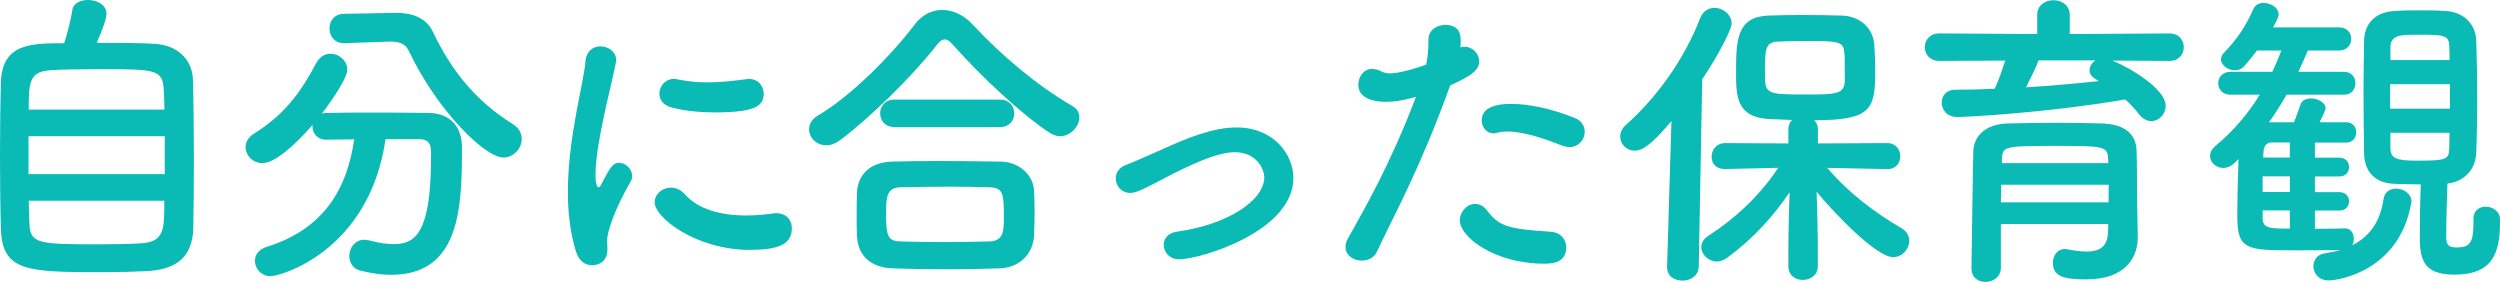
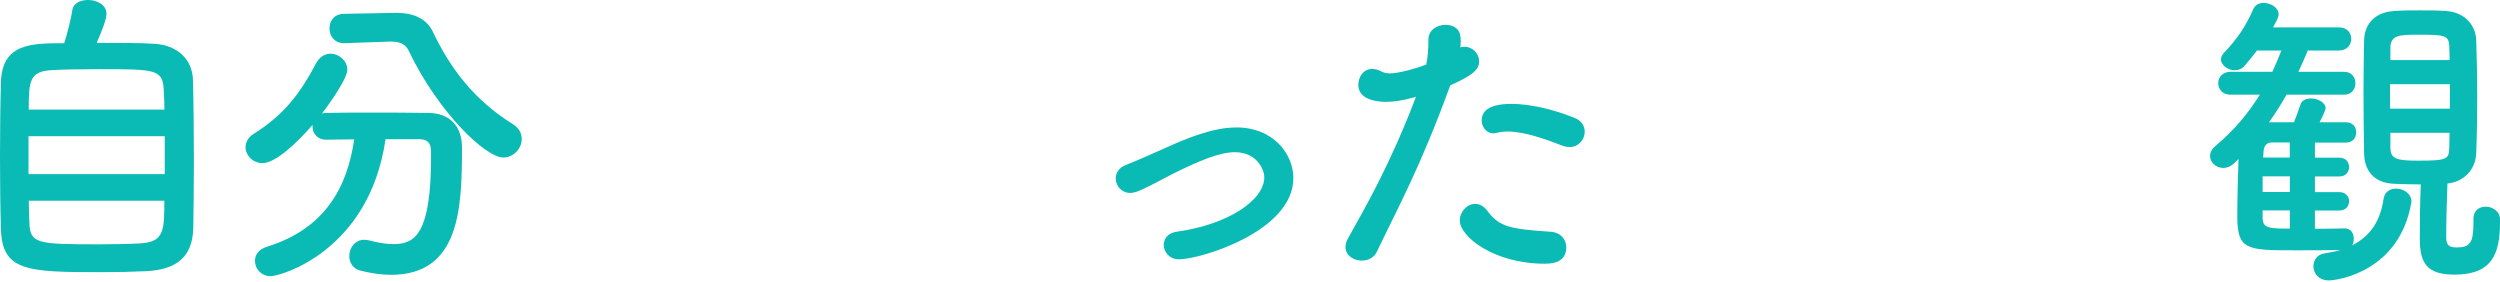
<svg xmlns="http://www.w3.org/2000/svg" id="_レイヤー_2" width="367.24" height="41.41" viewBox="0 0 367.24 41.41">
  <defs>
    <style>.cls-1{fill:#0abab5;stroke-width:0px;}</style>
  </defs>
  <g id="design">
    <path class="cls-1" d="m22.73,6.44c3.22.18,5.52,2.21,5.61,5.25.09,2.94.14,7.59.14,12.05,0,3.82-.05,7.54-.09,9.84-.14,4.28-2.58,6.07-7.04,6.26-1.79.09-4.05.14-6.3.14-11,0-14.72-.09-14.91-6.3-.09-2.76-.14-6.67-.14-10.63s.05-8.05.14-11.09c.23-5.57,4.42-5.61,9.29-5.61.55-1.7,1.01-3.68,1.2-4.88.14-1.01,1.2-1.47,2.3-1.47,1.29,0,2.71.69,2.71,2.02,0,.78-.6,2.35-1.43,4.28,3.31,0,6.72,0,8.51.14Zm1.47,13.57H4.19v5.57h20.01v-5.57Zm-.05-3.91c0-1.06-.05-2.02-.09-2.81-.14-3.13-1.15-3.13-9.62-3.13-2.71,0-5.34.05-6.81.14-3.27.18-3.41,1.52-3.41,5.8h19.92ZM4.23,29.49c0,1.24.05,2.39.09,3.27.09,3.04,1.2,3.13,10.21,3.13,2.25,0,4.55-.05,6.07-.14,3.54-.18,3.54-1.98,3.54-6.26H4.23Z" />
    <path class="cls-1" d="m56.63,20.47c-2.39,16.42-15.41,20.1-16.88,20.1-1.38,0-2.3-1.1-2.3-2.25,0-.83.51-1.7,1.75-2.07,8.6-2.67,11.82-8.79,12.83-15.78-1.47,0-2.9.05-4.14.05s-1.98-.92-1.98-1.89v-.28c-2.07,2.39-5.34,5.61-7.36,5.61-1.43,0-2.48-1.15-2.48-2.35,0-.69.37-1.43,1.24-1.98,4.51-2.81,6.9-6.12,9.11-10.31.55-1.01,1.33-1.43,2.12-1.43,1.29,0,2.48,1.06,2.48,2.35,0,1.52-3.5,6.16-3.73,6.44.18-.05.37-.09.6-.09,1.93-.05,4.1-.05,6.3-.05,3.04,0,6.17,0,8.79.05,3.08.05,4.88,1.93,4.88,5.06,0,8.92-.28,18.72-10.44,18.72-1.43,0-2.94-.23-4.55-.64-1.06-.28-1.56-1.2-1.56-2.12,0-1.2.83-2.39,2.21-2.39.23,0,.46.05.69.09,1.38.37,2.58.55,3.59.55,3.22,0,5.52-1.56,5.52-12.93v-.69c0-1.29-.64-1.79-1.61-1.79h-5.06Zm-5.98-14.12h-.09c-1.43,0-2.16-1.06-2.16-2.16s.69-2.16,2.16-2.16l7.54-.14h.18c2.3,0,4.37.74,5.34,2.85,2.67,5.57,6.17,10.03,11.69,13.48.97.6,1.33,1.38,1.33,2.21,0,1.38-1.2,2.71-2.71,2.71-2.58,0-9.52-6.58-13.85-15.6-.46-1.06-1.33-1.43-2.62-1.43h-.23l-6.58.23Z" />
-     <path class="cls-1" d="m84.62,36.99c-.87-2.81-1.2-5.8-1.2-8.79,0-8.1,2.35-16.01,2.58-19.18.14-1.56,1.15-2.21,2.21-2.21,1.15,0,2.3.78,2.3,2.02,0,.09,0,.23-.04.37-.64,3.36-2.99,11.87-2.99,16.42,0,1.7.32,1.89.46,1.89.09,0,.23-.09.32-.32,1.43-2.71,1.75-3.27,2.71-3.27s1.89.92,1.89,1.93c0,.28-.05.55-.23.83-2.21,3.82-3.45,7.27-3.45,8.65,0,.41.05.83.05,1.24,0,2.25-1.79,2.39-2.3,2.39-.92,0-1.89-.6-2.3-1.98Zm25.58-.28c-7.96,0-14.03-4.74-14.03-6.99,0-1.2,1.1-2.16,2.39-2.16.69,0,1.43.28,2.07,1.01,1.93,2.16,5.2,3.08,8.93,3.08,1.29,0,2.58-.09,3.91-.28.18-.05.37-.05.55-.05,1.56,0,2.3,1.06,2.3,2.21,0,2.39-2.02,3.17-6.12,3.17Zm-5.2-20.2c-2.02,0-4.19-.18-6.21-.69-1.38-.32-1.93-1.2-1.93-2.07,0-1.1.87-2.16,2.12-2.16.14,0,.28,0,.46.05,1.52.32,3.04.46,4.46.46,1.98,0,3.86-.23,5.66-.46.14,0,.28-.05.41-.05,1.43,0,2.21,1.06,2.21,2.16,0,1.84-1.29,2.76-7.18,2.76Z" />
-     <path class="cls-1" d="m155.7,20.01c-.46,0-1.01-.18-1.52-.51-4.14-2.71-10.07-8.28-14.08-12.79-.51-.6-.92-.92-1.33-.92s-.78.32-1.24.92c-3.59,4.6-9.8,10.63-14.08,13.85-.74.55-1.43.78-2.07.78-1.47,0-2.53-1.15-2.53-2.35,0-.74.37-1.43,1.24-1.98,4.97-2.9,10.95-9.02,14.26-13.39,1.1-1.47,2.58-2.16,4.09-2.16s3.13.74,4.42,2.12c4.28,4.6,9.34,8.88,14.68,12.01.74.41,1.01,1.01,1.01,1.66,0,1.33-1.29,2.76-2.85,2.76Zm-8.92,19.41c-2.67.09-5.34.14-7.96.14s-5.15-.05-7.73-.14c-3.36-.14-5.06-2.02-5.2-4.69-.05-.83-.05-1.79-.05-2.76,0-1.29,0-2.62.05-3.68.09-2.16,1.43-4.42,5.11-4.55,1.93-.05,4.28-.09,6.76-.09,3.04,0,6.3.05,9.25.09,2.81.05,4.74,2.07,4.88,4.14.05.97.09,2.12.09,3.31s-.05,2.35-.09,3.5c-.14,2.48-2.02,4.65-5.11,4.74Zm-15.37-20.75c-1.43,0-2.12-1.01-2.12-2.02s.69-2.02,2.12-2.02h15.46c1.43,0,2.12,1.01,2.12,2.02s-.69,2.02-2.12,2.02h-15.46Zm16.05,13.16c0-3.45-.09-4.28-2.21-4.32-1.7-.05-3.68-.09-5.75-.09-2.48,0-5.01.05-7.18.09-2.12.05-2.16,1.47-2.16,4.05,0,3.4.41,3.86,2.21,3.91,1.98.05,4.14.09,6.35.09s4.51-.05,6.62-.09c2.12-.09,2.12-1.56,2.12-3.63Z" />
    <path class="cls-1" d="m166.02,28.34c-1.29,0-2.12-1.06-2.12-2.12,0-.78.41-1.56,1.47-1.98,1.56-.6,3.59-1.52,5.66-2.44,3.08-1.38,6.99-3.08,10.63-3.08,5.29,0,8.33,3.82,8.33,7.45,0,7.82-13.66,11.92-16.79,11.92-1.43,0-2.25-1.06-2.25-2.12,0-.87.6-1.75,1.89-1.93,7.68-1.06,12.88-4.69,12.88-8,0-1.1-1.06-3.68-4.32-3.68-2.26,0-5.2,1.24-8.93,3.08-4.88,2.58-5.66,2.9-6.44,2.9Z" />
    <path class="cls-1" d="m212.92,12.84c-4.28,11.78-7.64,17.76-10.67,24.15-.41.87-1.29,1.29-2.21,1.29-1.2,0-2.39-.74-2.39-1.98,0-.37.09-.83.37-1.29,2.44-4.37,6.26-10.95,9.98-20.79l-.51.14c-1.43.41-2.76.6-3.91.6-.46,0-4.05,0-4.05-2.48,0-1.15.73-2.35,2.02-2.35.41,0,.88.09,1.38.37.37.18.74.28,1.2.28,1.52,0,4.28-.87,5.38-1.29.23-1.15.32-2.16.32-3.68,0-1.43,1.29-2.16,2.53-2.16,1.06,0,2.03.51,2.16,1.66.05.23.05.51.05.78s0,.55-.05.87c.19-.05.37-.09.6-.09,1.24,0,2.16,1.06,2.16,2.12,0,1.2-.83,2.02-4.23,3.54l-.14.32Zm14.03,25.9c-7.54,0-12.51-4-12.51-6.35,0-1.29,1.06-2.44,2.25-2.44.6,0,1.24.28,1.79,1.01,1.75,2.35,3.22,2.67,9.25,3.08,1.61.09,2.35,1.2,2.35,2.3,0,2.39-2.39,2.39-3.13,2.39Zm2.67-17.3c-2.16-.83-5.52-2.12-8.14-2.12-.55,0-1.1.05-1.56.18-.18.05-.37.09-.51.09-1.06,0-1.75-.92-1.75-1.89,0-.74.23-2.44,4.32-2.44,2.58,0,5.94.69,9.34,2.07,1.06.41,1.47,1.24,1.47,2.02,0,1.15-.92,2.25-2.21,2.25-.32,0-.64-.05-.97-.18Z" />
-     <path class="cls-1" d="m245.54,17.76c-3.13,3.77-4.42,4.37-5.38,4.37-1.24,0-2.16-.97-2.16-2.07,0-.55.23-1.15.78-1.66,4.51-4,8.56-9.52,10.99-15.78.41-1.01,1.24-1.47,2.07-1.47,1.24,0,2.53.97,2.53,2.3,0,1.01-2.35,5.29-4.32,8.19l-.51,27.51c-.04,1.38-1.2,2.07-2.39,2.07s-2.26-.64-2.26-1.98v-.09l.64-21.39Zm31.7,7.08l-8.83-.18c3.22,3.77,7.13,6.67,10.95,8.88.78.46,1.1,1.15,1.1,1.84,0,1.2-1.01,2.39-2.39,2.39-2.48,0-8.97-6.81-11.22-9.62.09,2.71.18,5.71.18,9.25v1.7c0,1.33-1.1,2.02-2.21,2.02s-2.12-.69-2.12-2.02v-1.7c0-3.5.09-6.44.18-9.16-2.39,3.54-5.29,6.76-9.15,9.62-.51.37-1.06.55-1.52.55-1.24,0-2.3-1.01-2.3-2.12,0-.55.32-1.2,1.06-1.66,4.09-2.67,7.45-5.84,10.26-9.98l-7.82.18h-.05c-1.33,0-1.93-.87-1.93-1.79,0-1.01.69-2.02,1.98-2.02l9.29.05v-2.12c0-.55.23-1.01.55-1.33-1.29-.05-2.53-.09-3.54-.14-4.69-.32-4.69-3.5-4.69-6.86,0-4.69.09-8.1,4.65-8.33,1.52-.05,3.27-.09,5.02-.09,2.16,0,4.28.05,5.89.09,2.58.09,4.55,1.75,4.74,4.28.09,1.33.14,2.62.14,3.96,0,5.57-.64,7.13-8.97,7.13.32.32.55.74.55,1.29v2.12l10.21-.05c1.24,0,1.89.97,1.89,1.93s-.64,1.89-1.84,1.89h-.05Zm-6.3-16.98c-.14-1.79-.69-1.84-5.89-1.84-1.43,0-2.8.05-3.86.09-1.93.05-1.93,1.24-1.93,4.6,0,3.08.14,3.17,5.89,3.17,4.55,0,5.84,0,5.84-2.12,0-3.22,0-3.5-.05-3.91Z" />
-     <path class="cls-1" d="m310.35,8.92c2.81,1.15,7.78,4.23,7.78,6.62,0,1.24-.97,2.25-2.12,2.25-.6,0-1.29-.32-1.84-1.06-.6-.78-1.24-1.47-1.98-2.12-11.64,1.98-23.32,2.58-24.66,2.58-1.52,0-2.3-1.06-2.3-2.12,0-.97.64-1.89,1.98-1.89,1.89,0,3.87-.05,5.8-.14.51-1.01,1.1-2.76,1.56-4.14l-9.71.05c-1.38,0-2.12-1.01-2.12-2.02s.74-2.02,2.12-2.02l14.4.09v-2.81c0-1.43,1.2-2.16,2.39-2.16s2.39.74,2.39,2.16v2.81l14.63-.09c1.43,0,2.12,1.01,2.12,2.02s-.69,2.02-2.12,2.02l-8.33-.05Zm3.68,25.86v.09c0,2.71-1.56,6.17-7.59,6.17-3.13,0-4.88-.37-4.88-2.44,0-1.01.6-2.02,1.79-2.02.09,0,.23,0,.37.05.97.18,1.93.32,2.81.32,1.75,0,3.04-.6,3.13-2.81,0-.37.04-.78.04-1.24h-15.78v6.44c0,1.33-1.15,2.07-2.25,2.07s-2.07-.64-2.07-2.02c0-.46.23-16.52.28-17.3.09-1.79,1.43-3.87,5.11-3.96,2.16-.05,4.88-.09,7.54-.09,2.21,0,4.37.05,6.26.09,3.68.14,4.97,1.84,5.06,3.91.09,2.12.05,6.12.09,7.96l.09,4.79Zm-4.28-7.64h-15.78c0,.83-.05,1.7-.05,2.58h15.83v-2.58Zm-.09-3.87c-.05-1.79-.78-1.84-7.45-1.84-7.5,0-8.05,0-8.14,1.84v.69h15.64l-.04-.69Zm-10.21-14.4c-.32.92-1.15,2.62-1.84,3.96,3.68-.23,7.27-.55,10.72-.92-.19-.09-.32-.18-.46-.28-.64-.32-.92-.83-.92-1.29,0-.55.32-1.15.88-1.47h-8.37Z" />
    <path class="cls-1" d="m344.38,33.54c.97,0,1.38.74,1.38,1.52,0,.32-.05.69-.23.97,2.85-1.43,4.14-3.77,4.6-6.76.14-1.1.97-1.56,1.84-1.56,1.11,0,2.26.74,2.26,1.89,0,.09-.05.23-.05.32-1.79,9.94-10.72,11.27-12.1,11.27-1.47,0-2.25-1.06-2.25-2.07,0-.87.55-1.75,1.61-1.89.83-.14,1.66-.28,2.35-.51-1.89.05-4.23.05-6.49.05-7.22,0-8.65,0-8.65-4.97,0-2.67.09-5.98.18-8.46l-.55.55c-.55.55-1.15.78-1.7.78-1.06,0-1.93-.83-1.93-1.75,0-.51.23-1.01.78-1.47,2.58-2.16,4.74-4.65,6.53-7.54h-4.32c-1.2,0-1.79-.83-1.79-1.7,0-.83.6-1.66,1.79-1.66h6.16c.46-1.01.92-2.07,1.33-3.13h-3.59c-.55.74-1.15,1.47-1.79,2.21-.41.51-.97.69-1.47.69-1.01,0-2.03-.74-2.03-1.61,0-.28.14-.64.46-.97,1.89-1.98,3.17-3.82,4.28-6.39.28-.64.88-.92,1.52-.92,1.06,0,2.21.69,2.21,1.7,0,.37-.32,1.01-.83,1.89h9.71c1.2,0,1.79.83,1.79,1.7,0,.83-.6,1.7-1.79,1.7h-4.6c-.41,1.06-.92,2.12-1.38,3.13h6.72c1.11,0,1.66.83,1.66,1.66,0,.87-.55,1.7-1.66,1.7h-8.46c-.78,1.38-1.61,2.71-2.58,4.05h3.68c.28-.69.55-1.47.96-2.62.18-.6.83-.88,1.52-.88,1.01,0,2.16.6,2.16,1.43,0,.09,0,.32-.88,2.07h3.91c.97,0,1.47.74,1.47,1.47,0,.78-.51,1.52-1.52,1.52h-4.55v2.21h3.59c.97,0,1.43.69,1.43,1.38s-.46,1.38-1.43,1.38h-3.59v2.3h3.59c.97,0,1.43.69,1.43,1.33,0,.69-.46,1.38-1.43,1.38h-3.59v2.67c1.47,0,2.94,0,4.28-.05h.05Zm-8.01-7.64h-4v2.3h4v-2.3Zm0,5.01h-4v1.15c0,1.52,1.15,1.52,4,1.52v-2.67Zm0-9.98h-2.67c-.64,0-1.15.37-1.2,1.38l-.05.83h3.91v-2.21Zm26.96,11.27c0-1.29.88-1.84,1.79-1.84,1.06,0,2.12.69,2.12,1.89v.32c0,4.6-1.06,7.77-6.67,7.77-4.09,0-5.11-1.7-5.11-5.29,0-2.67.04-5.43.14-7.96-1.29,0-2.53-.05-3.86-.09-2.99-.09-4.42-1.93-4.46-4.46-.05-2.81-.09-5.89-.09-8.97,0-2.53.04-5.11.09-7.64.04-2.07,1.24-4.14,4.51-4.32,1.24-.09,2.44-.09,3.68-.09s2.44,0,3.73.09c2.85.14,4.46,2.07,4.55,4.28.09,2.67.14,5.47.14,8.33s-.04,5.61-.14,8.28c-.09,2.3-1.7,4.19-4.23,4.46-.09,2.85-.18,5.43-.18,7.64,0,1.06.05,1.75,1.52,1.75,1.98,0,2.48-.69,2.48-3.63v-.51Zm-3.45-19.83h-8.79v3.59h8.79v-3.59Zm-.09-5.38c0-1.84-.64-1.89-4.51-1.89-2.71,0-4.14,0-4.14,1.93v1.79h8.7l-.04-1.84Zm-8.65,12.51v2.21c0,1.61.92,1.89,3.96,1.89,4.37,0,4.65-.18,4.69-1.93,0-.74.04-1.43.04-2.16h-8.7Z" />
  </g>
</svg>